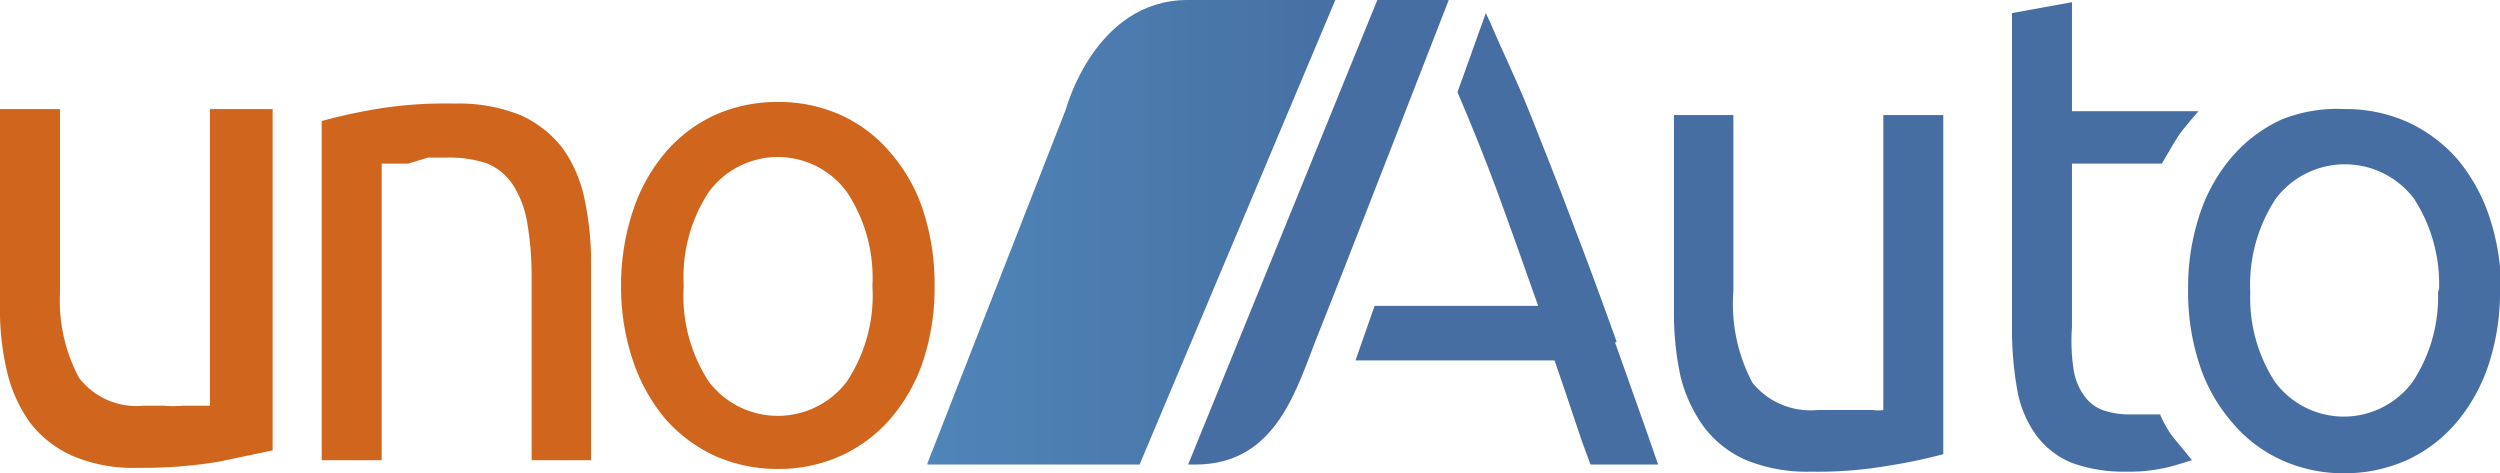
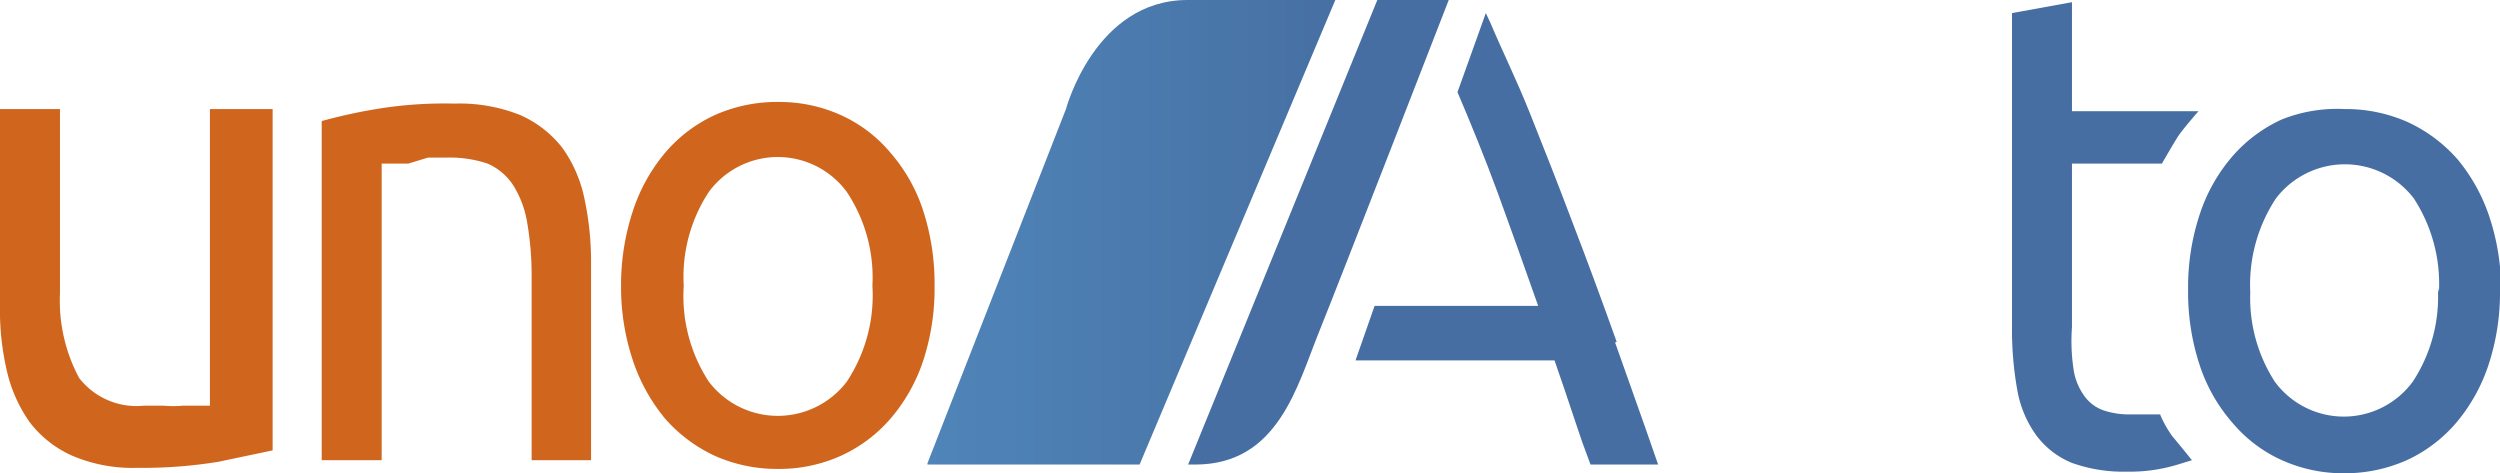
<svg xmlns="http://www.w3.org/2000/svg" id="Capa_1" data-name="Capa 1" viewBox="0 0 45.85 8.68">
  <defs>
    <style>.cls-1{fill:none;}.cls-2{fill:#476ea2;}.cls-3{fill:#d0661d;}.cls-4{clip-path:url(#clip-path);}.cls-5{fill:url(#Degradado_sin_nombre_2);}</style>
    <clipPath id="clip-path">
      <path class="cls-1" d="M21.78,0c-1.7,0-2.23,2-2.23,2L17,8.52H20.9L24.49,0Z" />
    </clipPath>
    <linearGradient id="Degradado_sin_nombre_2" x1="-170.48" y1="-31.26" x2="-169.48" y2="-31.26" gradientTransform="matrix(7.48, 0, 0, -7.48, 1291.83, -229.51)" gradientUnits="userSpaceOnUse">
      <stop offset="0" stop-color="#5086ba" />
      <stop offset="1" stop-color="#4771a4" />
    </linearGradient>
  </defs>
-   <path class="cls-2" d="M34.54,7.52a.61.61,0,0,1-.19,0l-.3,0-.35,0h-.37a1.37,1.37,0,0,1-1.19-.5,3.09,3.09,0,0,1-.35-1.68V2.11H30.7v3.6a5.51,5.51,0,0,0,.12,1.19,2.65,2.65,0,0,0,.43.93,1.92,1.92,0,0,0,.78.61,2.93,2.93,0,0,0,1.18.21,7.56,7.56,0,0,0,1.43-.11,9.82,9.82,0,0,0,1-.21V2.11h-1.1Z" />
  <path class="cls-2" d="M39.62,7.6s-.33,0-.53,0a1.51,1.51,0,0,1-.5-.07.73.73,0,0,1-.35-.25,1.1,1.1,0,0,1-.21-.5A3.5,3.5,0,0,1,38,6v-3h1.65s.2-.35.29-.49.38-.47.38-.47H38v-2l-1.1.2V6A6.24,6.24,0,0,0,37,7.17a2,2,0,0,0,.35.82,1.54,1.54,0,0,0,.65.5,2.79,2.79,0,0,0,1,.16,3,3,0,0,0,.94-.13l.26-.08S40,8.19,39.84,8a2,2,0,0,1-.22-.39" />
  <path class="cls-2" d="M45.85,5.31a4.25,4.25,0,0,1-.21,1.38,3.2,3.2,0,0,1-.59,1.06,2.65,2.65,0,0,1-.91.69A2.8,2.8,0,0,1,43,8.68a2.75,2.75,0,0,1-1.15-.24,2.56,2.56,0,0,1-.91-.69,3.05,3.05,0,0,1-.6-1.06,4.25,4.25,0,0,1-.21-1.38,4.24,4.24,0,0,1,.21-1.37,3.1,3.1,0,0,1,.6-1.07,2.65,2.65,0,0,1,.91-.68A2.75,2.75,0,0,1,43,2a2.8,2.8,0,0,1,1.16.24,2.75,2.75,0,0,1,.91.68,3.25,3.25,0,0,1,.59,1.07,4.24,4.24,0,0,1,.21,1.37m-1.14,0a2.87,2.87,0,0,0-.46-1.72,1.59,1.59,0,0,0-2.53,0,2.87,2.87,0,0,0-.47,1.72A2.83,2.83,0,0,0,41.72,7a1.57,1.57,0,0,0,2.53,0,2.83,2.83,0,0,0,.46-1.72" />
  <path class="cls-2" d="M29.65,6.27q-.41-1.15-.81-2.19c-.26-.69-.52-1.35-.78-2S27.58,1,27.33.41L27.25.24l-.52,1.45c.24.56.52,1.25.74,1.85s.49,1.36.74,2.07h-3l-.35,1h3.65c.13.37.25.73.37,1.09s.15.45.29.82h1.24c-.31-.9-.52-1.47-.79-2.24" />
  <path class="cls-2" d="M25.26,0,21.79,8.52h.13c1.52,0,1.87-1.44,2.27-2.43S26.57,0,26.57,0Z" />
  <path class="cls-3" d="M3.85,7.44l-.19,0-.3,0a2,2,0,0,1-.36,0l-.36,0a1.33,1.33,0,0,1-1.19-.51A3,3,0,0,1,1.1,5.38V2H0v3.6A4.88,4.88,0,0,0,.13,6.82a2.64,2.64,0,0,0,.42.93,2,2,0,0,0,.78.61,2.81,2.81,0,0,0,1.19.22A8.57,8.57,0,0,0,4,8.47l1-.21V2H3.85Z" />
  <path class="cls-3" d="M5.9,2.22A9.82,9.82,0,0,1,6.9,2,7.63,7.63,0,0,1,8.33,1.9a3,3,0,0,1,1.21.21,2,2,0,0,1,.78.61,2.45,2.45,0,0,1,.4.93,5.51,5.51,0,0,1,.12,1.19v3.6H9.75V5.09a5.74,5.74,0,0,0-.08-1,1.86,1.86,0,0,0-.25-.68A1.06,1.06,0,0,0,8.94,3a2.16,2.16,0,0,0-.73-.11H7.85L7.49,3,7.18,3,7,3V8.44H5.9Z" />
  <path class="cls-3" d="M17.14,5.24a4.25,4.25,0,0,1-.21,1.38,3.15,3.15,0,0,1-.6,1.06,2.65,2.65,0,0,1-.91.68,2.75,2.75,0,0,1-1.15.24,2.8,2.8,0,0,1-1.16-.24,2.75,2.75,0,0,1-.91-.68,3.3,3.3,0,0,1-.59-1.06,4.25,4.25,0,0,1-.22-1.38,4.34,4.34,0,0,1,.22-1.38A3.2,3.2,0,0,1,12.2,2.8a2.65,2.65,0,0,1,.91-.69,2.8,2.8,0,0,1,1.16-.24,2.75,2.75,0,0,1,1.15.24,2.56,2.56,0,0,1,.91.69,3.05,3.05,0,0,1,.6,1.06,4.34,4.34,0,0,1,.21,1.38M16,5.24a2.83,2.83,0,0,0-.47-1.72,1.57,1.57,0,0,0-2.53,0,2.83,2.83,0,0,0-.46,1.72A2.87,2.87,0,0,0,13,7a1.59,1.59,0,0,0,2.53,0A2.87,2.87,0,0,0,16,5.24" />
  <g class="cls-4">
    <rect class="cls-5" x="17.01" width="7.48" height="8.52" />
  </g>
</svg>